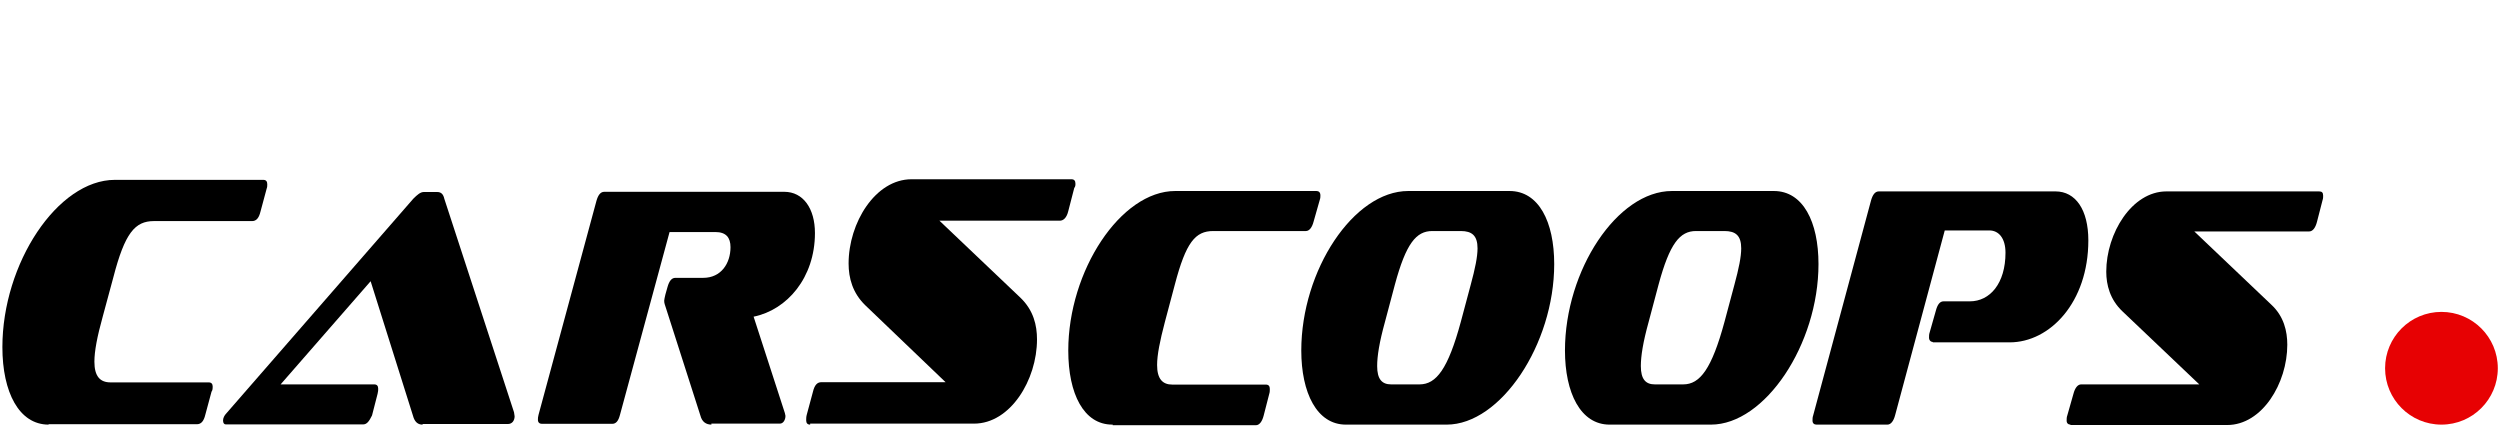
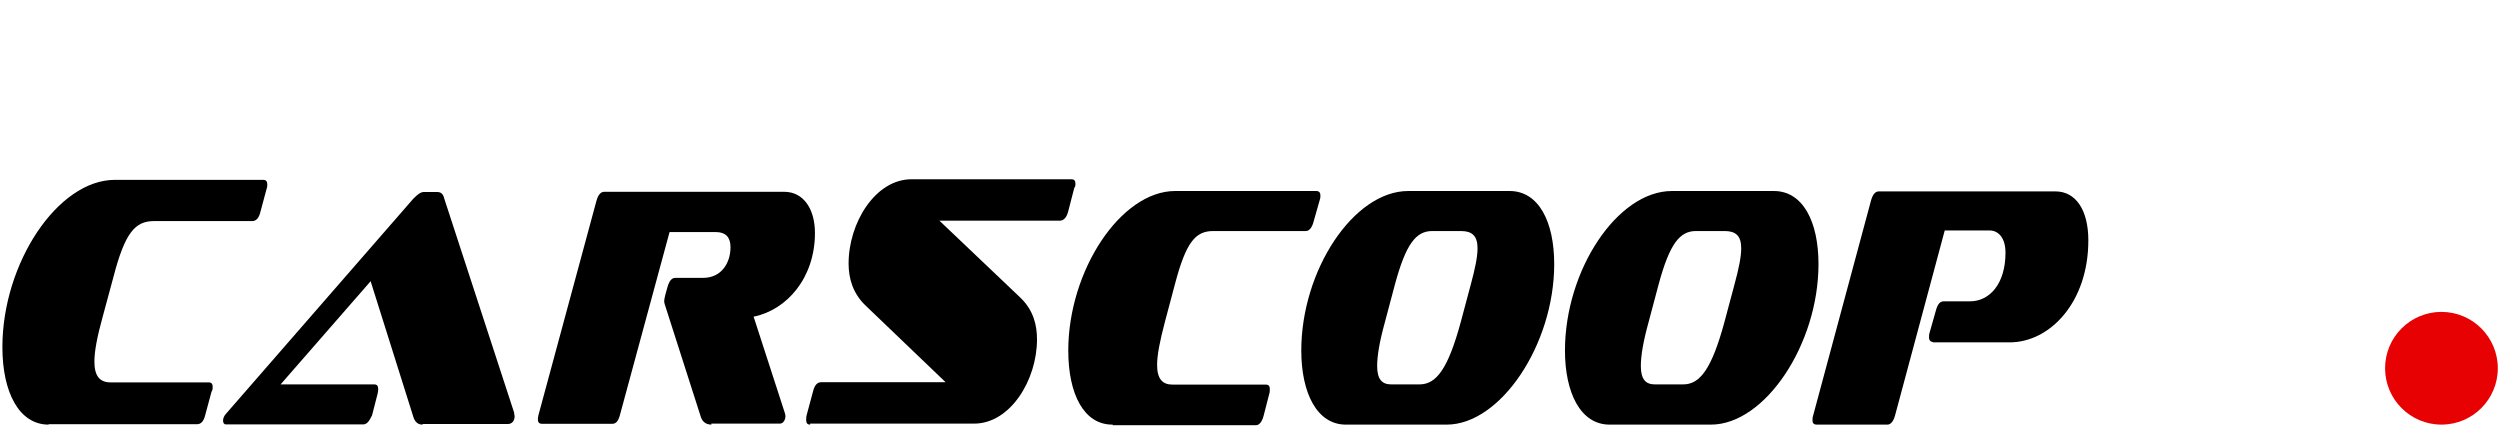
<svg xmlns="http://www.w3.org/2000/svg" version="1.1" id="Layer_1" x="0px" y="0px" width="1255.343px" height="213.723px" viewBox="0 -90 1255.3 213.7" style="enable-background:new 0 0 1255.3 213.7;" xml:space="preserve">
  <style type="text/css">
	.st0{fill:none;}
	.st1{fill:#E70103;}
</style>
  <rect y="0.3" class="st0" width="1255.3" height="213.4" />
  <g>
    <path d="M24.4,123.2c-14.8,0-23.2-16.2-23.2-38.9c0-42,27.7-84,56.5-84h74.5c1.4,0,2,0.8,2,2.2c0,0.8,0,1.4-0.3,2.2l-3.1,11.5   c-0.8,3.4-2.2,4.8-4.2,4.8H77.3c-9.5,0-14.6,5.9-20.4,28.3l-5.3,19.6c-2.8,10.1-4.2,17.4-4.2,22.7c0,7.3,2.8,10.4,8.1,10.4h49.3   c1.4,0,2,0.8,2,2.2c0,0.6,0,1.7-0.6,2.5l-3.1,11.5c-0.8,3.4-2.2,4.8-4.2,4.8H24.4V123.2z" />
    <path d="M212.2,123.2c-2.2,0-3.6-1.1-4.5-3.4l-21.6-68.6L140.9,103h47c1.4,0,2,0.8,2,2.2c0,0.6,0,1.4-0.3,2.5l-2.8,10.9   c-1.4,2.8-2.5,4.5-4.5,4.5h-68.9c-0.8,0-1.4-0.6-1.4-2c0-1.1,0.6-2.5,1.7-3.6L207.5,9.8c2-2,3.6-3.4,5.3-3.4h6.7   c2,0,3.1,1.1,3.6,3.4l35,107.2c0,0.6,0.3,1.4,0.3,2c0,2-1.1,3.9-3.4,3.9h-42.8V123.2z" />
    <path d="M357.3,123.2c-2.8,0-4.8-1.4-5.6-4.5l-17.4-54.3c-0.3-1.1-0.8-2-0.8-3.4c0-0.6,0.3-1.7,0.6-3.1l1.1-3.9   c0.8-2.8,2-4.5,3.9-4.5h14c9,0,13.7-7.3,13.7-15.4c0-4.8-2.2-7.6-7.6-7.6h-23l-24.9,91.8c-0.8,3.1-2,4.5-3.9,4.5h-35.3   c-1.1,0-2-0.6-2-2c0-0.8,0-1.4,0.3-2.5l29.1-107.5c0.8-2.8,2-4.5,3.9-4.5h90.4c9.5,0,15.4,8.4,15.4,20.7c0,22.4-14,38.6-30.8,42   l15.7,48.4c0,0.3,0.3,1.1,0.3,1.4c0,2-1.1,3.9-2.8,3.9h-34.4V123.2z" />
-     <path d="M406.8,123.2c-1.4,0-2-0.8-2-2.2c0-0.8,0-1.7,0.3-2.8l3.1-11.5c0.8-3.4,2.2-4.8,4.2-4.8h62.4l-40.3-38.6   c-6.4-6.2-8.4-13.7-8.4-21c0-20.4,13.4-42.3,31.6-42.3h80.3c1.4,0,2,0.8,2,2.2c0,0.8,0,1.4-0.6,2.2L536.4,16   c-0.8,3.4-2.5,4.8-4.2,4.8h-60.5l40.6,38.6c6.7,6.4,8.4,14,8.4,21c0,20.4-13.4,42.3-31.6,42.3h-82.3V123.2z" />
+     <path d="M406.8,123.2c-1.4,0-2-0.8-2-2.2c0-0.8,0-1.7,0.3-2.8l3.1-11.5c0.8-3.4,2.2-4.8,4.2-4.8h62.4l-40.3-38.6   c-6.4-6.2-8.4-13.7-8.4-21c0-20.4,13.4-42.3,31.6-42.3h80.3c1.4,0,2,0.8,2,2.2c0,0.8,0,1.4-0.6,2.2L536.4,16   c-0.8,3.4-2.5,4.8-4.2,4.8h-60.5l40.6,38.6c6.7,6.4,8.4,14,8.4,21c0,20.4-13.4,42.3-31.6,42.3h-82.3z" />
    <path d="M558.5,123.2c-14.3,0-22.1-15.4-22.1-37.2c0-40,26.3-80.1,53.7-80.1H661c1.1,0,2,0.6,2,2.2c0,0.6,0,1.4-0.3,2.2l-3.1,10.9   c-0.8,3.1-2.2,4.8-3.9,4.8h-46.5c-9,0-13.7,5.6-19.3,26.9l-5,18.8c-2.5,9.5-3.9,16.5-3.9,21.6c0,7,2.8,9.8,7.6,9.8h47   c1.4,0,2,0.8,2,2.2c0,0.6,0,1.7-0.3,2.5l-2.8,10.9c-0.8,3.1-2.2,4.8-3.9,4.8h-71.9V123.2z" />
    <path d="M675.8,123.2c-14.6,0-22.4-16-22.4-37.2c0-40.3,26.3-80.1,53.7-80.1h50.9c14.6,0,22.4,15.4,22.4,36.7   c0,40.3-26.9,80.6-54,80.6H675.8z M738.5,52.9c2.2-8.1,3.4-14,3.4-18.2c0-6.4-2.8-8.7-8.4-8.7h-14.3c-8.1,0-13.2,6.2-18.8,26.9   l-5,18.8c-2.8,10.1-3.9,17.1-3.9,22.1c0,6.7,2.5,9.2,7,9.2h14.3c8.4,0,14.3-7.8,20.7-31.4L738.5,52.9z" />
    <path d="M808.2,123.2c-14.6,0-22.4-16-22.4-37.2c0-40.3,26.3-80.1,53.7-80.1h51.2c14.6,0,22.4,15.4,22.4,36.7   c0,40.3-26.9,80.6-54,80.6H808.2z M870.9,52.9c2.2-8.1,3.4-14,3.4-18.2c0-6.4-2.8-8.7-8.4-8.7h-14.3c-8.1,0-13.2,6.2-18.8,26.9   l-5,18.8c-2.8,10.1-3.9,17.1-3.9,22.1c0,6.7,2.5,9.2,7,9.2h14.3c8.4,0,14.3-7.8,20.7-31.4L870.9,52.9z" />
    <path d="M970.6,81.7c-1.1,0-2-0.8-2-2.2c0-0.6,0-1.7,0.3-2.5l3.1-10.9c0.8-3.1,2-4.8,3.9-4.8h13.2c10.1,0,17.9-9,17.9-24.4   c0-7.3-3.4-11.2-8.1-11.2h-22.4l-24.9,92.7c-0.8,3.1-2.2,4.8-3.9,4.8h-35.6c-1.1,0-2-0.6-2-2c0-0.8,0-1.7,0.3-2.5l29.1-108.1   c0.8-2.8,2-4.5,3.9-4.5h88.7c10.1,0,16.5,9.2,16.5,24.6c0,31.1-19.3,51.2-39.5,51.2h-38.6V81.7z" />
-     <path d="M1039.7,123.2c-1.1,0-2-0.6-2-2c0-0.8,0-1.7,0.3-2.5l3.1-10.9c0.8-3.1,2.2-4.8,3.9-4.8h59.3l-38.6-36.7   c-6.2-5.9-8.1-13.2-8.1-19.9c0-19.3,12.9-40.3,30.2-40.3h76.7c1.4,0,2,0.6,2,2.2c0,0.6,0,1.4-0.3,2.2l-2.8,10.9   c-0.8,3.1-2.2,4.8-3.9,4.8h-57.7l38.6,36.7c6.4,5.9,8.1,13.4,8.1,20.2c0,19.3-12.6,40.3-30.2,40.3h-78.7V123.2z" />
    <circle class="st1" cx="1225.9" cy="94.9" r="28.3" />
  </g>
</svg>